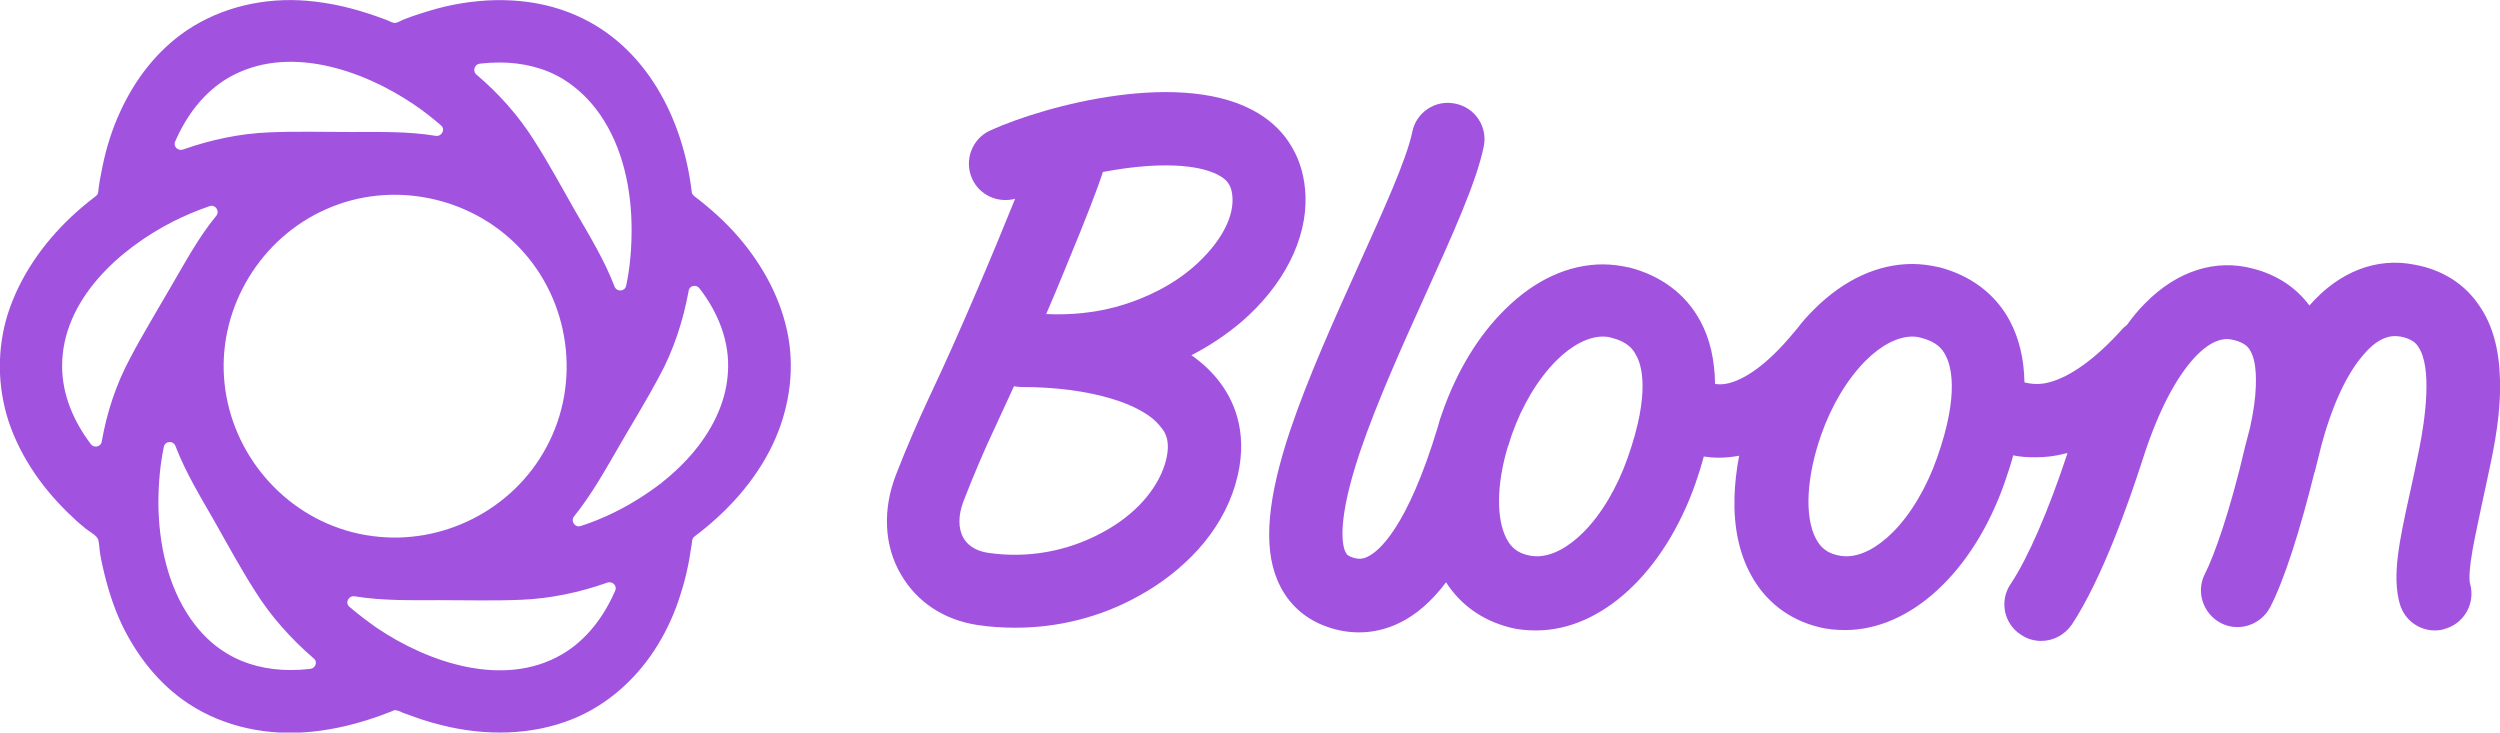
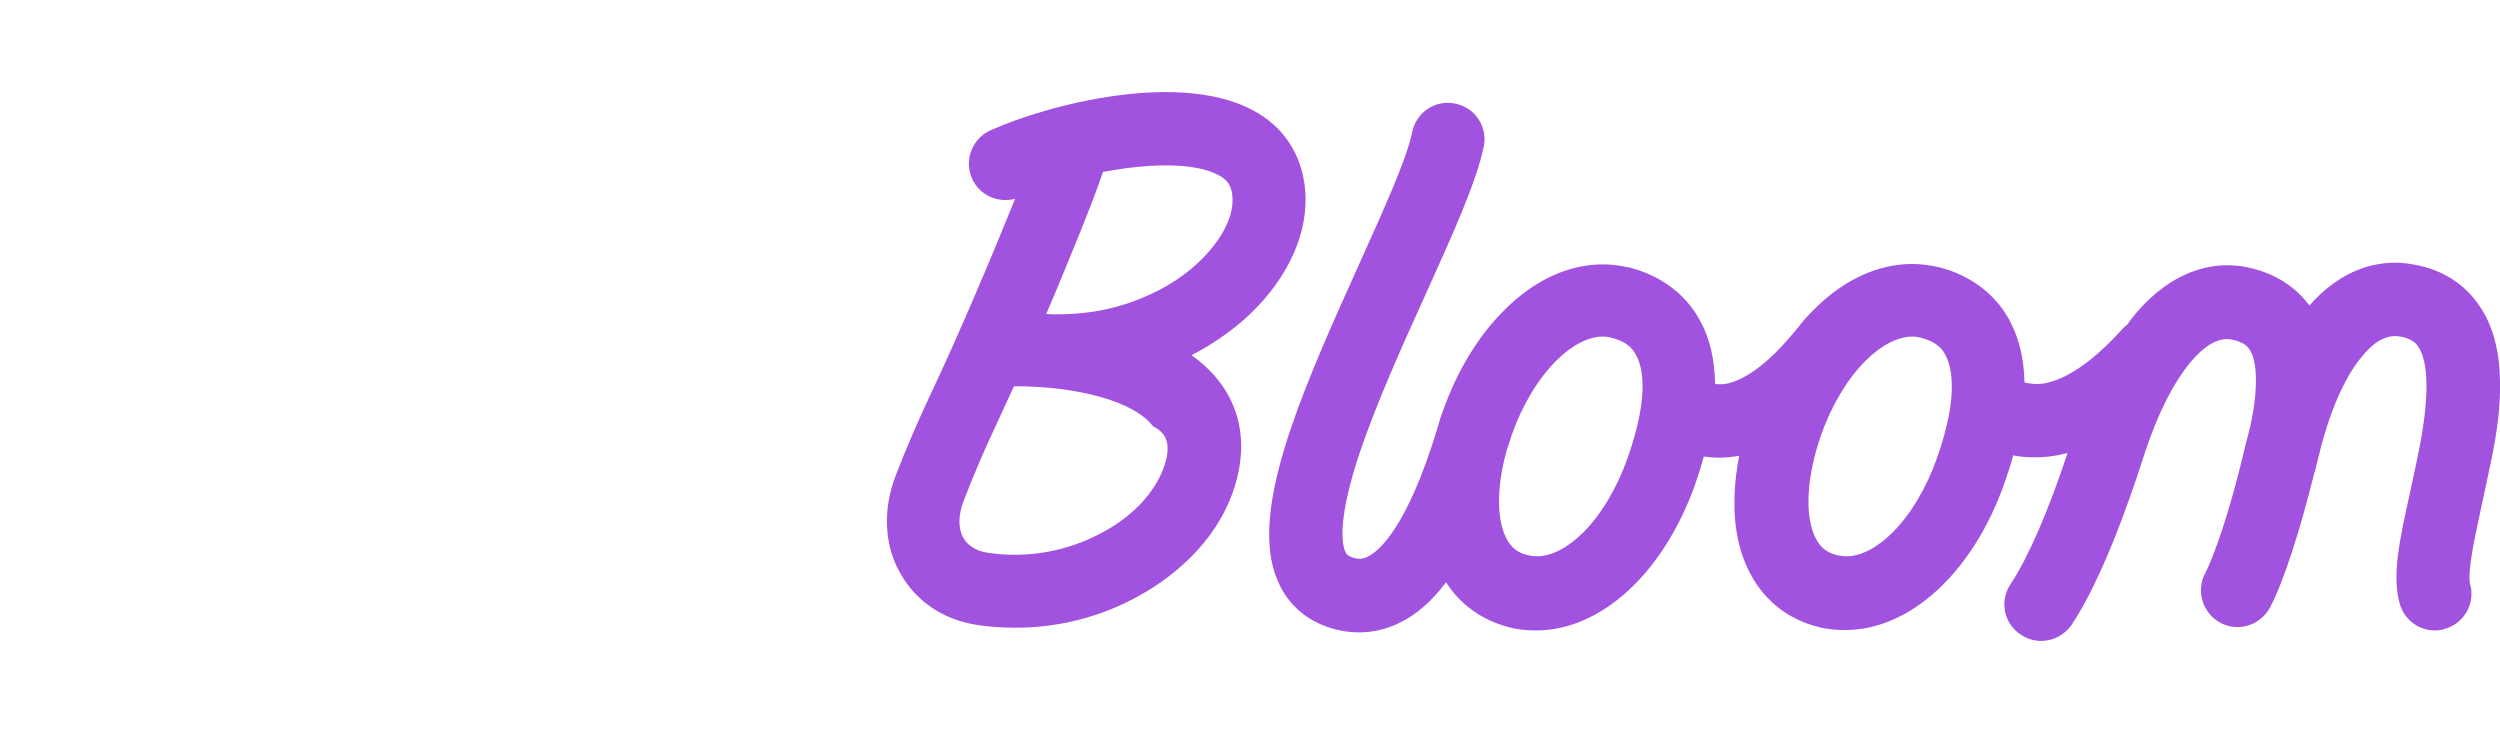
<svg xmlns="http://www.w3.org/2000/svg" version="1.1" id="logo" x="0px" y="0px" viewBox="0 0 644 188.7" style="enable-background:new 0 0 644 188.7;" xml:space="preserve">
  <style type="text/css"> .st0{fill:#A153E0;} </style>
  <g>
    <path class="st0" d="M644,97.8c-0.2-7.8-1.9-14.1-5.3-19c-3.7-5.6-9.5-9.3-16.6-10.6c-9.8-2-19.5,1.7-27.2,10.5 c-3.4-4.6-8.3-7.9-14.5-9.5c-9.7-2.6-19.6,0.6-27.8,8.9c-1.6,1.6-3.2,3.5-4.7,5.6c-0.5,0.4-1,0.8-1.4,1.3 c-6.7,7.4-13.2,12.1-18.7,13.5c-2.2,0.6-4.3,0.5-6.3,0c-0.1-6.1-1.4-11.4-3.8-15.9c-3.7-6.9-10.1-11.7-18.3-13.8h-0.1 c-2.2-0.5-4.5-0.8-6.7-0.8c-8.8,0-17.6,4-25.3,11.7c-1.5,1.5-3,3.1-4.3,4.9c-0.2,0.2-0.5,0.5-0.7,0.8c-7.8,9.5-13.5,12.4-16.9,13.3 c-1.3,0.3-2.4,0.4-3.6,0.2c-0.1-6.2-1.3-11.6-3.8-16.2c-3.7-6.9-10.1-11.7-18.3-13.8h-0.1c-2.2-0.5-4.5-0.8-6.7-0.8 c-8.8,0-17.6,4-25.3,11.7c-6.8,6.7-12.3,15.8-16,26.3c-0.5,1.3-0.9,2.6-1.2,3.8c-7.9,26.2-15.3,32.2-18.1,33.5 c-1,0.5-2.3,0.9-4.4,0c-0.7-0.3-1-0.5-1.4-1.4c-0.8-1.9-2-8.2,3.8-25.5c4.3-12.7,11-27.6,16.9-40.6c7-15.5,13.1-28.9,15-38.1 c1.1-5.1-2.2-10.1-7.3-11.1c-5.1-1.1-10.1,2.2-11.1,7.3c-1.5,7.2-7.5,20.3-13.8,34.3c-6.1,13.5-13,28.8-17.6,42.4 c-5.9,17.6-7,29.9-3.4,38.6c2.3,5.6,6.4,9.6,11.9,11.8c3,1.2,6.1,1.8,9.2,1.8c3.5,0,7-0.8,10.3-2.4c4.4-2.1,8.4-5.6,12.1-10.5 c3.8,5.9,9.4,9.8,16.3,11.6c2.2,0.6,4.6,0.8,6.9,0.8c16.8,0,33-14.9,41.1-38c0.8-2.3,1.5-4.6,2.1-6.8c1.3,0.2,2.6,0.3,4,0.3 c1.7,0,3.4-0.2,5.1-0.5c-0.7,3.7-1.1,7.2-1.2,10.7c-0.2,7.7,1.2,14.4,4.2,19.9c3.7,6.9,9.8,11.6,17.4,13.5c2.2,0.6,4.6,0.8,6.9,0.8 c16.8,0,33-14.9,41.1-38c0.8-2.4,1.6-4.7,2.2-7c1.9,0.4,3.7,0.5,5.7,0.5c2.6,0,5.2-0.3,7.8-1c0.2,0,0.3-0.1,0.5-0.1 c-4.9,14.8-10.1,26.9-14.7,33.8c-2.9,4.3-1.7,10.2,2.7,13c1.6,1.1,3.4,1.6,5.2,1.6c3.1,0,6-1.5,7.9-4.2c7.9-12,14.7-31.6,18.1-42.1 c5-15.8,10.4-23.5,14-27.2c5.1-5.2,8.5-4.3,9.6-4h0.1c2.7,0.7,3.7,1.8,4.2,2.8c0.8,1.3,1.6,4,1.4,9.1c-0.1,3.1-0.6,6.6-1.5,10.7 c-0.4,1.5-0.8,3.1-1.2,4.6c-4,17.2-8.1,28.5-10.4,33c-2.4,4.6-0.5,10.3,4.1,12.7s10.3,0.5,12.7-4.1c3.6-6.9,7.7-19.8,11.4-34.7 c0-0.1,0-0.1,0.1-0.2c0.6-2.4,1.2-4.7,1.7-6.8c3.5-13,7.8-19.9,10.9-23.4c1.2-1.4,4.8-5.5,9.4-4.6h0.1c2.9,0.6,4,1.7,4.6,2.7 c3.6,5.4,1.7,18.7,0.2,26.2c-0.8,3.9-1.5,7.4-2.3,10.9c-2.8,12.7-4.8,21.8-2.7,29.1c1.2,4.1,4.9,6.8,9,6.8c0.9,0,1.7-0.1,2.6-0.4 c5-1.4,7.9-6.6,6.5-11.6c-0.1-0.2-0.4-1.6,0.2-6c0.5-3.8,1.6-8.5,2.7-13.9c0.7-3.4,1.6-7.2,2.4-11.2 C643.4,110.8,644.2,103.8,644,97.8z M419.3,117.9c-2.7,7.7-6.8,14.6-11.4,19.2c-4,4-8.2,6.2-12,6.2c-0.8,0-1.6-0.1-2.4-0.3 c-2.5-0.6-4.2-1.9-5.4-4.2c-2.7-5.1-2.6-14,0.3-23.7c0-0.1,0-0.1,0.1-0.2l0,0c0.3-0.9,0.6-1.9,0.9-2.8c2.7-7.7,6.8-14.5,11.5-19.2 c4-4,8.3-6.2,12-6.2c0.8,0,1.5,0.1,2.2,0.3c4.1,1,5.6,3,6.3,4.4C422.9,93.9,425.2,101.2,419.3,117.9z M499,117.9 c-2.7,7.7-6.8,14.6-11.4,19.2c-4,4-8.2,6.2-12,6.2c-0.8,0-1.6-0.1-2.4-0.3c-2.5-0.6-4.2-1.9-5.4-4.2c-3-5.6-2.5-15.8,1.3-26.7 c2.7-7.7,6.8-14.5,11.5-19.2c4-4,8.3-6.2,12-6.2c0.8,0,1.5,0.1,2.2,0.3c4.1,1,5.6,3,6.3,4.4C502.5,93.9,504.9,101.2,499,117.9z" />
-     <path class="st0" d="M336.3,50.4c-0.2-4.6-1.3-8.8-3.5-12.5c-2-3.5-4.9-6.4-8.5-8.6c-19.1-11.8-54.9-2.2-69.2,4.3 c-4.7,2.1-6.8,7.7-4.7,12.4c1.9,4.3,6.7,6.4,11.1,5.2c-5.8,14.4-14.9,35.9-21.8,50.4c-3.1,6.6-6.1,13.5-8.9,20.7 c-1.7,4.4-2.5,8.9-2.3,13.3c0.2,4.5,1.4,8.7,3.6,12.4c4.1,7.1,11.1,11.7,19.7,13c3.2,0.5,6.5,0.7,9.8,0.7c10.9,0,21.8-2.7,31.4-8 c6.1-3.3,11.3-7.4,15.6-12.1c4.6-5.1,7.8-10.7,9.6-16.7c3.7-12.4,0-21.1-3.8-26.2c-2-2.7-4.5-5.1-7.5-7.2c4.7-2.4,9-5.3,12.9-8.6 C330.6,73.6,336.7,61.7,336.3,50.4z M300.1,119.5c-2.1,6.8-7.9,13.3-16.2,17.7c-9,4.9-19.4,6.7-29.4,5.2c-2-0.3-4.8-1.2-6.3-3.8 c-1.4-2.4-1.4-5.9,0-9.5c2.6-6.7,5.4-13.3,8.3-19.4c1.4-3,3-6.5,4.7-10.2c0.7,0.1,1.3,0.2,2,0.2c0.1,0,0.2,0,0.2,0 c16.7,0,31,4.1,35.6,10.3C300.4,111.5,301.7,114.2,300.1,119.5z M307.5,68.7c-5.4,4.7-12.3,8.2-19.8,10.3 c-5.9,1.6-12.1,2.2-18.2,1.9c1.6-3.7,3.2-7.5,4.7-11.2c5.8-14,8.6-21.3,9.9-25.4c2-0.4,4.1-0.7,6.2-1c15.5-2,22,0.8,24.1,2.1 c1.8,1.1,3,2.5,3.1,5.8C317.7,56.6,313.9,63.1,307.5,68.7z" />
-     <path class="st0" d="M190.1,60.9c-3.4-3.9-7.2-7.3-11.3-10.4c-0.3-0.3-0.6-0.6-0.6-1C176,30.7,166.5,11.9,148.5,4 c-10.6-4.7-22.7-4.9-33.9-2.3c-2.9,0.7-5.8,1.6-8.7,2.6c-0.7,0.3-1.4,0.5-2.1,0.8s-1.6,0.9-2.3,0.8c-0.7-0.1-1.6-0.7-2.3-0.9 c-0.8-0.3-1.6-0.6-2.5-0.9c-5.7-2-11.6-3.4-17.6-3.9C68.3-0.7,57.2,1.7,48,7.9C40.5,13,34.8,20.4,31,28.7 c-2.1,4.5-3.6,9.3-4.6,14.2c-0.2,1.2-0.5,2.4-0.7,3.6c-0.1,0.7-0.2,1.3-0.3,2c-0.1,0.8,0,1.5-0.7,2c-2.2,1.7-4.4,3.5-6.4,5.4 C11.1,62.7,5.1,71.2,2,80.9c-2.8,9-2.7,18.6,0.2,27.6c3.2,9.6,9.3,18.1,16.7,24.9c1,1,2.1,1.9,3.2,2.8c0.9,0.7,2.9,1.8,3.2,2.8 c0.3,1.2,0.3,2.5,0.5,3.7c0.2,1.3,0.5,2.6,0.8,3.9c1.1,4.8,2.6,9.6,4.7,14.1c3.9,8.2,9.7,15.6,17.3,20.6c9.3,6.1,20.6,8.3,31.6,7.2 c6.1-0.6,12.1-2.1,17.9-4.2c0.7-0.3,1.4-0.5,2.1-0.8c0.3-0.1,0.5-0.2,0.8-0.3c0.6-0.3,0.6-0.3,1.2-0.2c0.7,0.1,1.4,0.6,2.1,0.8 c0.8,0.3,1.6,0.6,2.5,0.9c3,1.1,6,1.9,9.1,2.6c11.1,2.4,23.1,1.9,33.5-2.9c8.4-3.9,15.2-10.4,20-18.2c2.5-4.1,4.5-8.5,5.9-13.1 c0.8-2.4,1.4-4.8,1.9-7.2c0.3-1.3,0.5-2.6,0.7-4c0.1-0.6,0.2-1.2,0.3-1.8l0.1-0.9c0.1-0.4,0.3-0.8,0.6-1 c8.4-6.3,15.7-14.3,20.2-23.8c4-8.5,5.6-18.1,4-27.4C201.4,77.2,196.5,68.3,190.1,60.9z M123.6,16.4c1.7-0.2,3.4-0.3,5.1-0.3 c5.7,0,11.5,1.3,16.4,4.3c3.7,2.3,6.9,5.4,9.4,9c6,8.6,8.2,19.5,8.2,29.8c0,4.8-0.4,9.7-1.4,14.4c-0.3,1.5-2.4,1.7-3,0.2 c-2.6-6.8-6.4-13-10.1-19.4c-3.5-6.1-6.8-12.3-10.6-18.2c-4-6.4-9.2-12.2-15-17.1C121.7,18.2,122.3,16.5,123.6,16.4z M133.7,63.7 c13.2,13.7,16.1,34.9,7,51.6c-8.6,16-26.7,25.2-44.7,22.8c-2.4-0.3-4.7-0.8-7-1.5c-17.5-5.3-30.1-21.3-31.3-39.5S67.2,61.3,84,53.9 C100.8,46.4,121,50.5,133.7,63.7z M45.1,36.5C48,29.8,52.5,23.7,58.9,20c-1.6,0.9-4.1,2.3,0,0c1.8-1.1,1.1-0.6,0,0 c15.1-8.7,34.4-2.1,47.7,6.9c2.4,1.6,4.8,3.5,7,5.4c1.2,1,0.2,2.9-1.3,2.7c-7.3-1.2-14.7-1-22.1-1c-7,0-14-0.2-20.9,0.1 c-7.5,0.3-15,1.9-22.1,4.4C45.8,39,44.6,37.7,45.1,36.5z M26.2,113.8c-0.2,1.3-2,1.7-2.8,0.6C19,108.6,16,101.7,16,94.3 c0-17,14.7-30.2,28.7-37.3c3-1.5,6.1-2.8,9.3-3.9c1.5-0.5,2.7,1.3,1.7,2.5c-4.6,5.6-8,12-11.7,18.3C40.5,80,36.8,86,33.5,92.3 C29.9,99,27.5,106.3,26.2,113.8z M80,172.3c-1.7,0.2-3.4,0.3-5.2,0.3c-5.7,0-11.5-1.3-16.4-4.3c-3.7-2.2-6.8-5.3-9.3-8.9 c-5.9-8.5-8.2-19.3-8.3-29.6c0-4.9,0.4-9.9,1.4-14.7c0.3-1.5,2.4-1.7,3-0.2c2.6,6.8,6.4,13,10,19.3c3.4,6,6.7,12.1,10.4,17.9 c4.1,6.6,9.3,12.4,15.2,17.5C81.9,170.4,81.3,172.1,80,172.3z M158.5,152.1c-2.9,6.7-7.4,12.8-13.8,16.5c-15,8.7-34.4,2.1-47.7-6.9 c-2.4-1.7-4.8-3.5-7-5.4c-1.2-1-0.2-2.9,1.3-2.7c7.3,1.2,14.7,1,22.1,1c7,0,14,0.2,20.9-0.1c7.5-0.3,15-1.9,22.1-4.4 C157.8,149.6,159,150.9,158.5,152.1z M167.5,126.5c0.7-0.4,1.5-1,2.3-1.5C169.2,125.4,168.4,125.9,167.5,126.5z M169.9,124.9 c0.3-0.2,0.5-0.4,0.8-0.5C170.5,124.5,170.2,124.7,169.9,124.9z M171.4,123.9c0.3-0.2,0.5-0.3,0.6-0.4 C171.9,123.6,171.7,123.7,171.4,123.9z M187.5,96.1c-0.5,7.9-4.3,15.1-9.4,21c-3.5,4-7.5,7.4-11.9,10.3c0,0,0.1-0.1,0.2-0.1 c-0.1,0-0.1,0.1-0.2,0.1l0,0c-5.1,3.4-10.7,6.2-16.6,8.1c-1.5,0.5-2.7-1.3-1.7-2.5c4.5-5.6,8-11.9,11.6-18.1 c3.4-5.9,7-11.7,10.2-17.7c3.8-6.9,6.3-14.6,7.7-22.3c0.2-1.4,2-1.7,2.8-0.6C185,80.5,188.1,88.1,187.5,96.1z M166.8,127 c-0.1,0-0.1,0.1-0.2,0.1C166.7,127,166.8,127,166.8,127z" />
+     <path class="st0" d="M336.3,50.4c-0.2-4.6-1.3-8.8-3.5-12.5c-2-3.5-4.9-6.4-8.5-8.6c-19.1-11.8-54.9-2.2-69.2,4.3 c-4.7,2.1-6.8,7.7-4.7,12.4c1.9,4.3,6.7,6.4,11.1,5.2c-5.8,14.4-14.9,35.9-21.8,50.4c-3.1,6.6-6.1,13.5-8.9,20.7 c-1.7,4.4-2.5,8.9-2.3,13.3c0.2,4.5,1.4,8.7,3.6,12.4c4.1,7.1,11.1,11.7,19.7,13c3.2,0.5,6.5,0.7,9.8,0.7c10.9,0,21.8-2.7,31.4-8 c6.1-3.3,11.3-7.4,15.6-12.1c4.6-5.1,7.8-10.7,9.6-16.7c3.7-12.4,0-21.1-3.8-26.2c-2-2.7-4.5-5.1-7.5-7.2c4.7-2.4,9-5.3,12.9-8.6 C330.6,73.6,336.7,61.7,336.3,50.4z M300.1,119.5c-2.1,6.8-7.9,13.3-16.2,17.7c-9,4.9-19.4,6.7-29.4,5.2c-2-0.3-4.8-1.2-6.3-3.8 c-1.4-2.4-1.4-5.9,0-9.5c2.6-6.7,5.4-13.3,8.3-19.4c1.4-3,3-6.5,4.7-10.2c0.1,0,0.2,0,0.2,0 c16.7,0,31,4.1,35.6,10.3C300.4,111.5,301.7,114.2,300.1,119.5z M307.5,68.7c-5.4,4.7-12.3,8.2-19.8,10.3 c-5.9,1.6-12.1,2.2-18.2,1.9c1.6-3.7,3.2-7.5,4.7-11.2c5.8-14,8.6-21.3,9.9-25.4c2-0.4,4.1-0.7,6.2-1c15.5-2,22,0.8,24.1,2.1 c1.8,1.1,3,2.5,3.1,5.8C317.7,56.6,313.9,63.1,307.5,68.7z" />
  </g>
</svg>